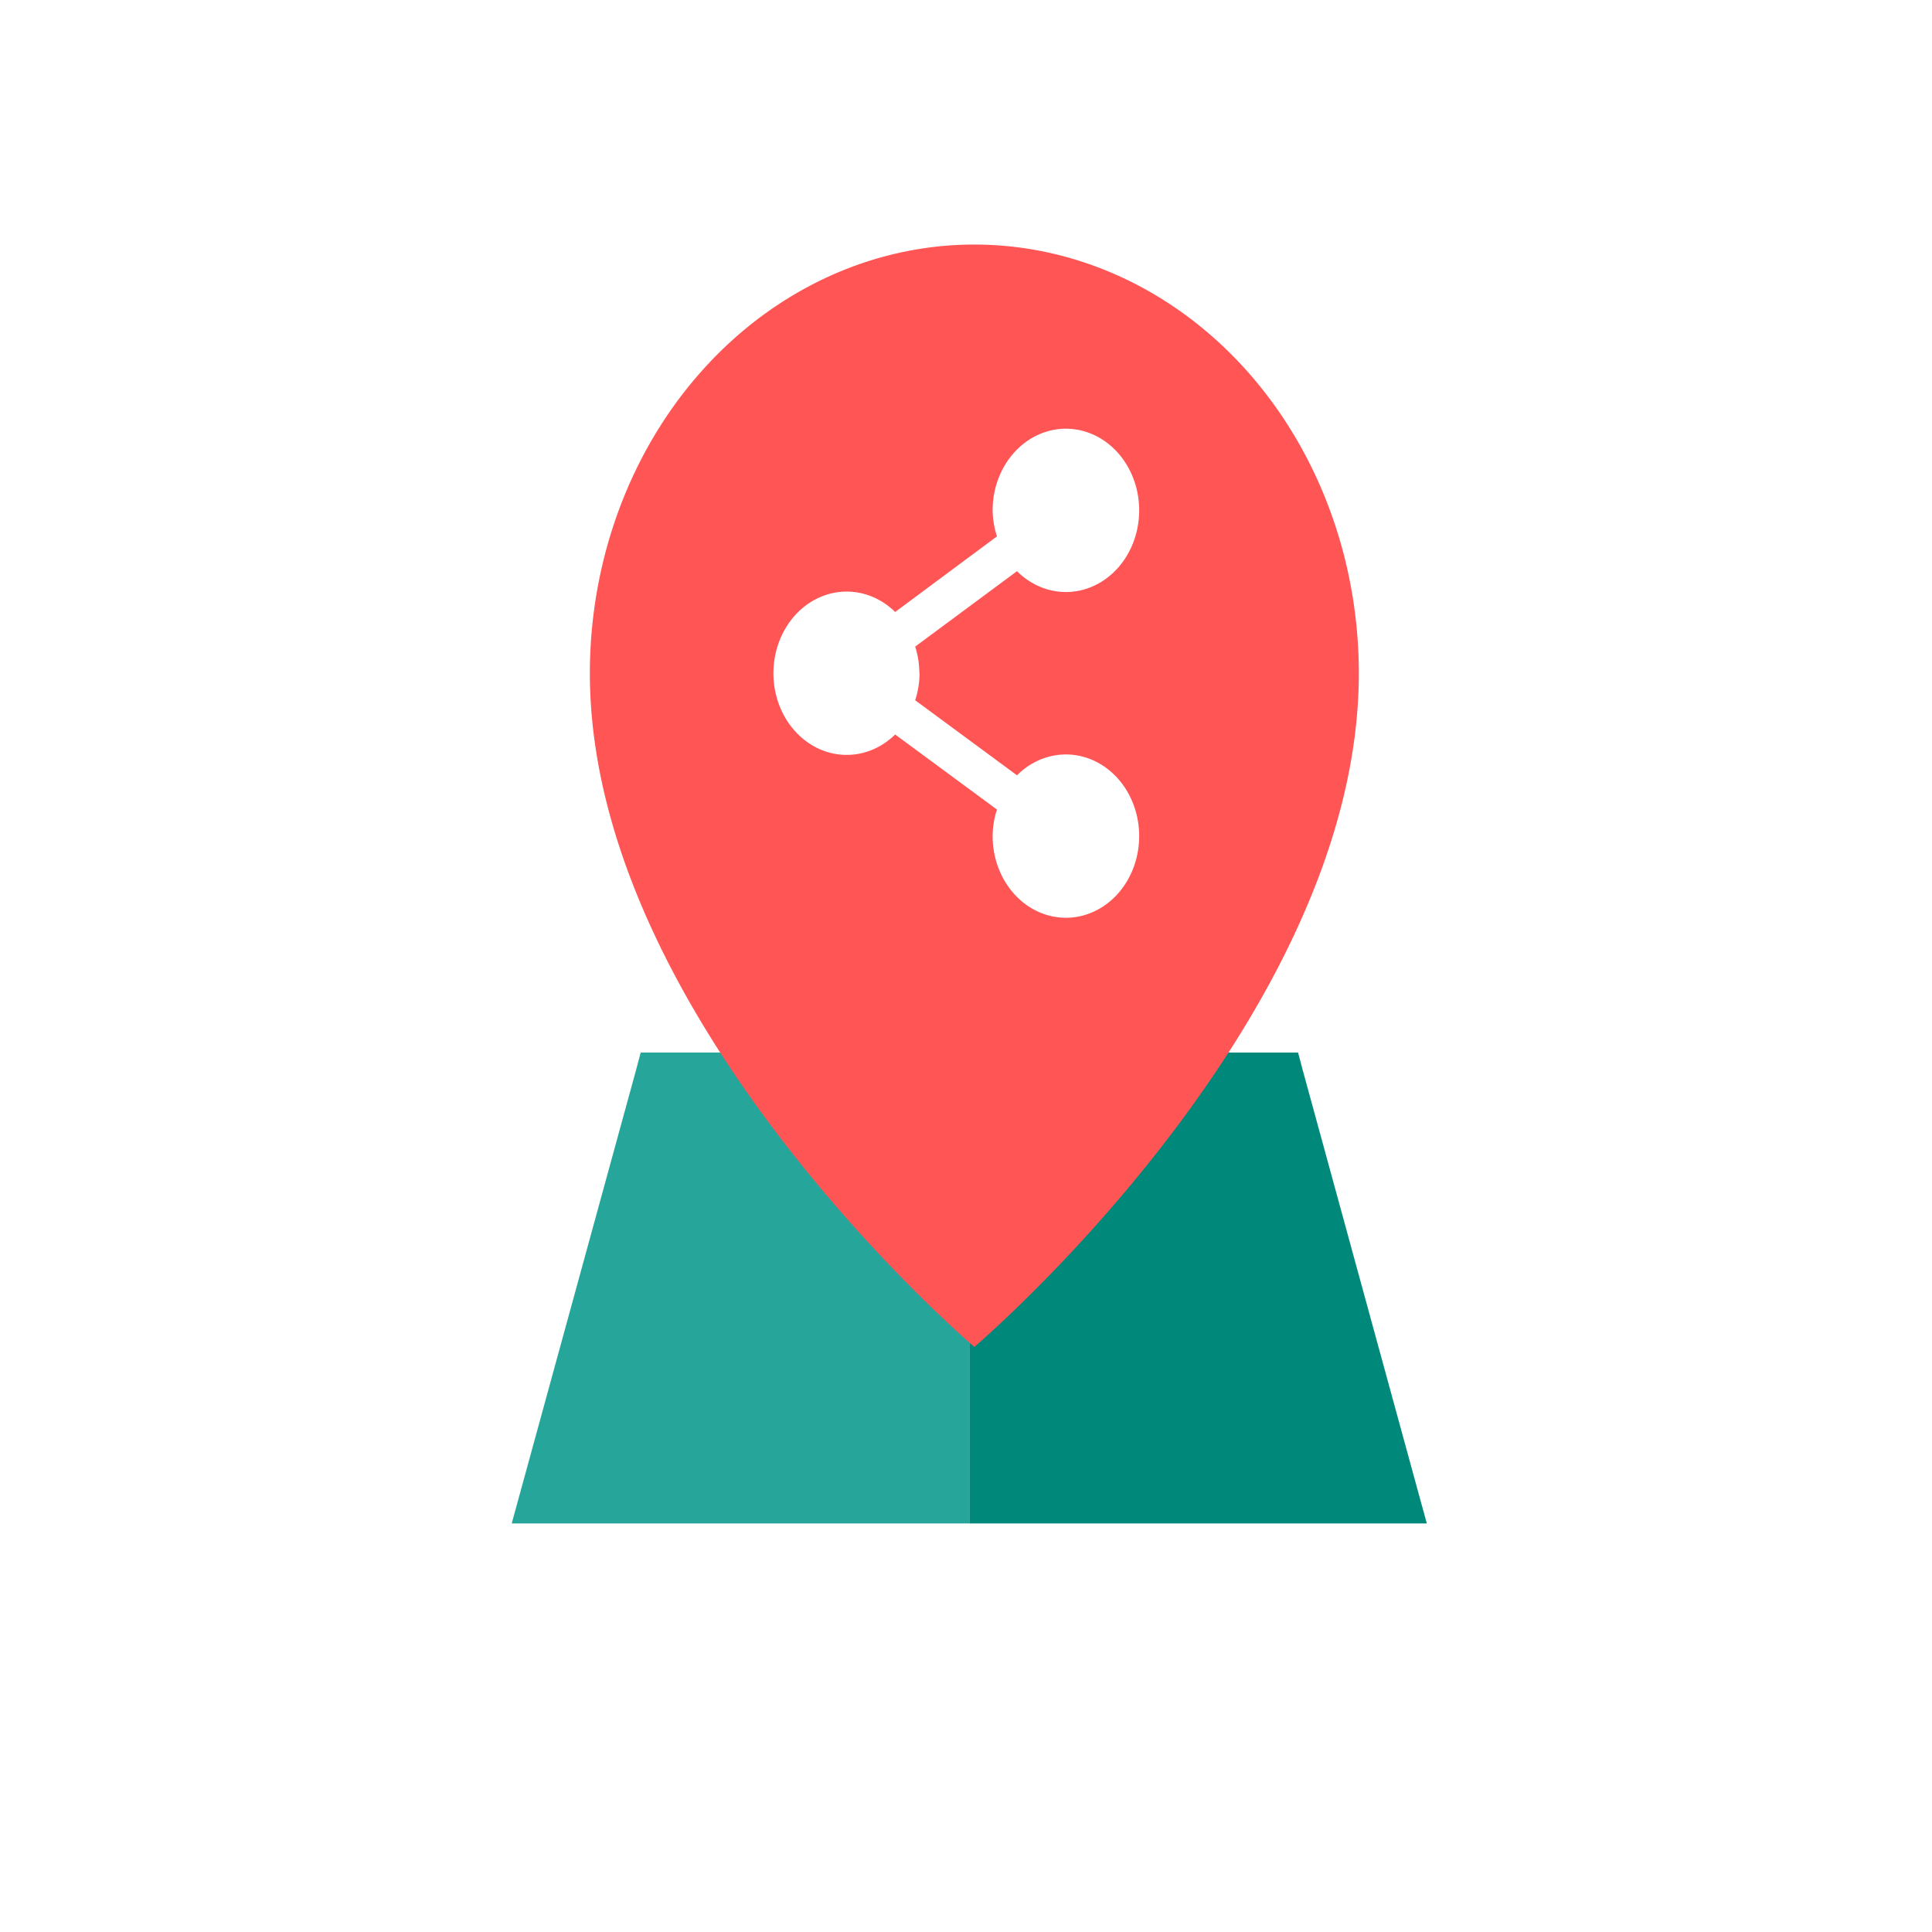
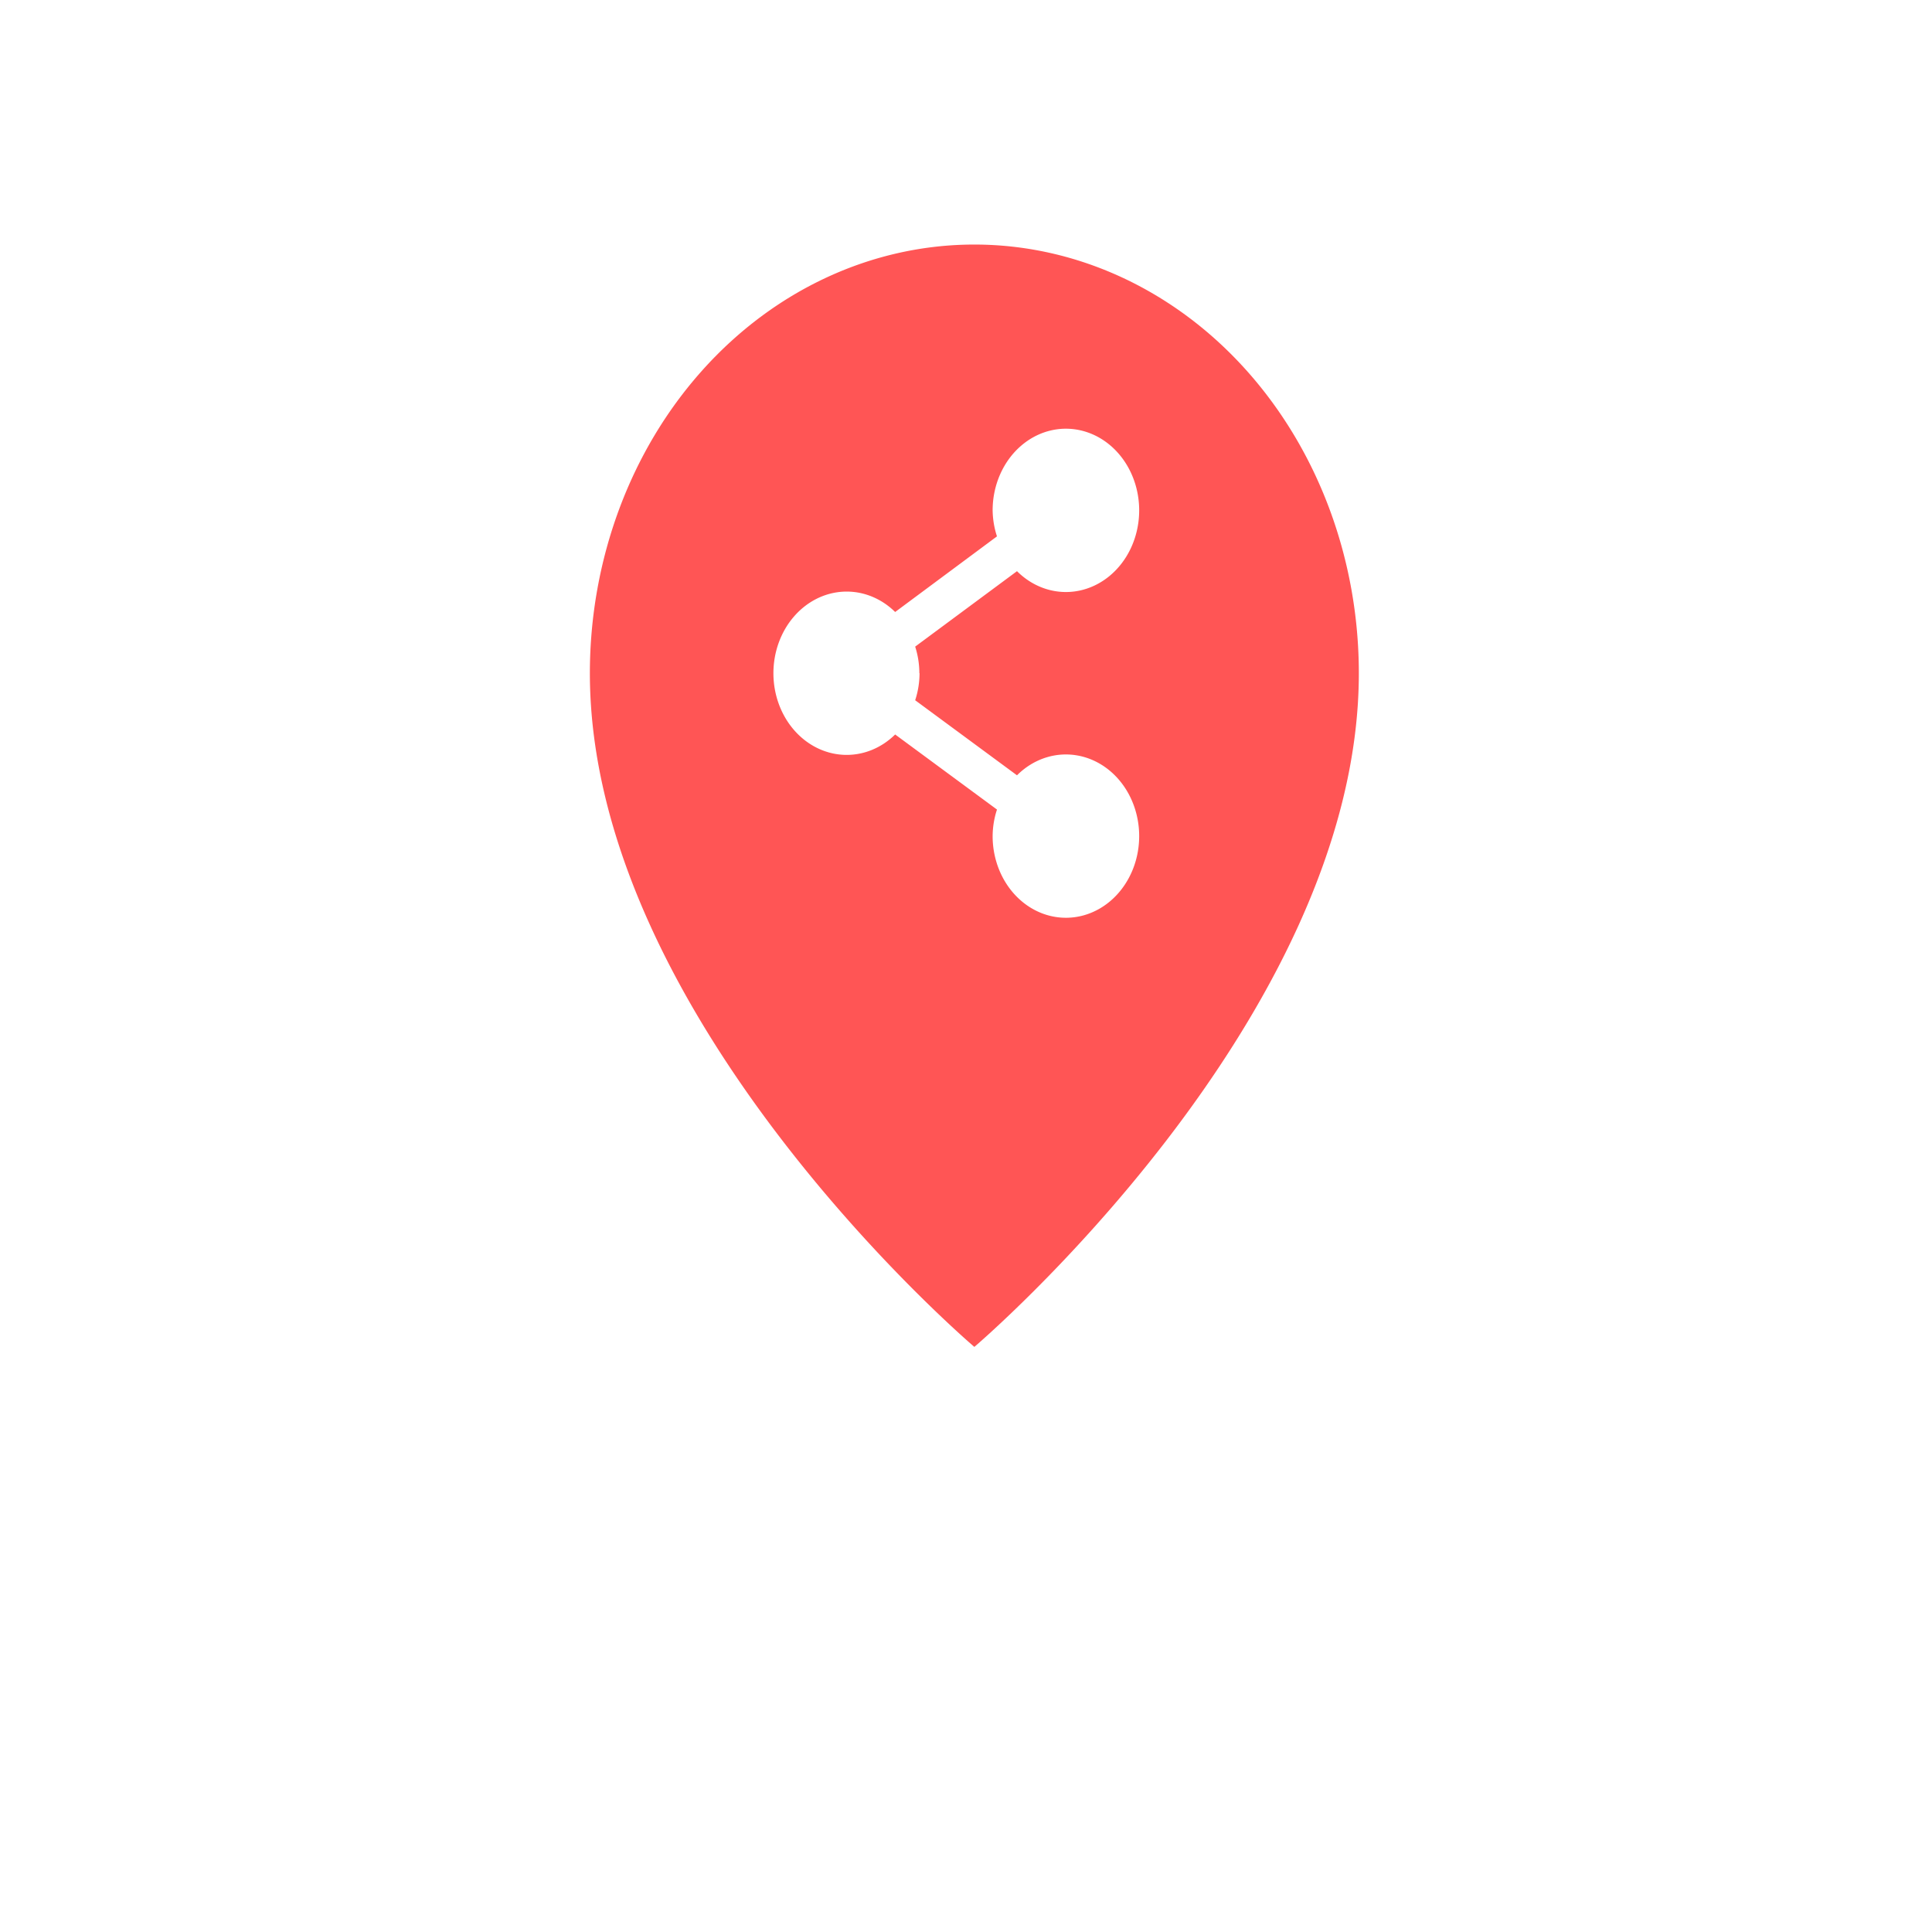
<svg xmlns="http://www.w3.org/2000/svg" xmlns:ns1="http://www.inkscape.org/namespaces/inkscape" xmlns:ns2="http://sodipodi.sourceforge.net/DTD/sodipodi-0.dtd" width="385" height="385" viewBox="0 0 101.865 101.865" version="1.1" id="svg1" xml:space="preserve" ns1:version="1.3 (0e150ed, 2023-07-21)" ns2:docname="locatorweb.svg">
  <ns2:namedview id="namedview1" pagecolor="#ffffff" bordercolor="#111111" borderopacity="1" ns1:showpageshadow="0" ns1:pageopacity="0" ns1:pagecheckerboard="1" ns1:deskcolor="#d1d1d1" ns1:document-units="mm" ns1:zoom="0.96459612" ns1:cx="139.95495" ns1:cy="244.66198" ns1:window-width="1920" ns1:window-height="960" ns1:window-x="0" ns1:window-y="27" ns1:window-maximized="1" ns1:current-layer="Layer_x0020_1" />
  <defs id="defs1">
    <style type="text/css" id="style1">
   
    .fil2 {fill:none}
    .fil4 {fill:#FFA726}
    .fil3 {fill:#FFCC80}
    .fil0 {fill:#00897B;fill-rule:nonzero}
    .fil1 {fill:#26A69A;fill-rule:nonzero}
   
  </style>
  </defs>
  <g ns1:label="Layer 1" ns1:groupmode="layer" id="layer1">
    <g id="Layer_x0020_1" transform="matrix(9.177,0,0,9.92,18.657,16.991)" style="clip-rule:evenodd;fill-rule:evenodd;image-rendering:optimizeQuality;shape-rendering:geometricPrecision;text-rendering:geometricPrecision" ns1:label="Layer 1" ns1:groupmode="layer">
-       <polygon class="fil0" points="5.564,5.973 3.414,5.973 3.413,5.973 3.413,3.764 3.416,3.764 4.356,3.764 4.983,3.764 5.07,3.764 5.094,3.848 5.675,5.824 5.719,5.973 " id="polygon1" transform="matrix(1.14,0,0,1.133,-0.355,-0.383)" />
-       <polygon class="fil1" points="1.733,3.848 1.757,3.764 1.844,3.764 2.477,3.764 3.413,3.764 3.413,5.973 1.107,5.973 " id="polygon2" transform="matrix(1.14,0,0,1.133,-0.355,-0.383)" />
      <g id="_490154376" transform="matrix(1.14,0,0,1.133,-0.355,-0.383)">
        <rect id="_490154424" class="fil2" width="6.827" height="6.827" x="0" y="0" />
        <rect id="_490154760" class="fil2" x="0.853" y="0.853" width="5.12" height="5.12" />
      </g>
      <path d="M 3.565,-0.413 A 2.209,2.279 0 0 0 1.356,1.865 c 0,1.845 2.209,3.581 2.209,3.581 0,0 2.209,-1.736 2.209,-3.581 A 2.209,2.279 0 0 0 3.565,-0.413 Z M 3.25,1.865 A 0.406,0.419 0 0 1 3.225,2.009 L 3.81,2.408 A 0.421,0.434 0 1 1 3.67,2.733 0.406,0.419 0 0 1 3.695,2.59 L 3.11,2.191 a 0.421,0.434 0 1 1 0,-0.651 L 3.695,1.138 A 0.406,0.419 0 0 1 3.67,0.997 0.421,0.434 0 1 1 3.81,1.323 L 3.225,1.724 a 0.406,0.419 0 0 1 0.024,0.141 z" id="path1" style="fill:#ff5555;stroke-width:0.107" />
    </g>
  </g>
</svg>